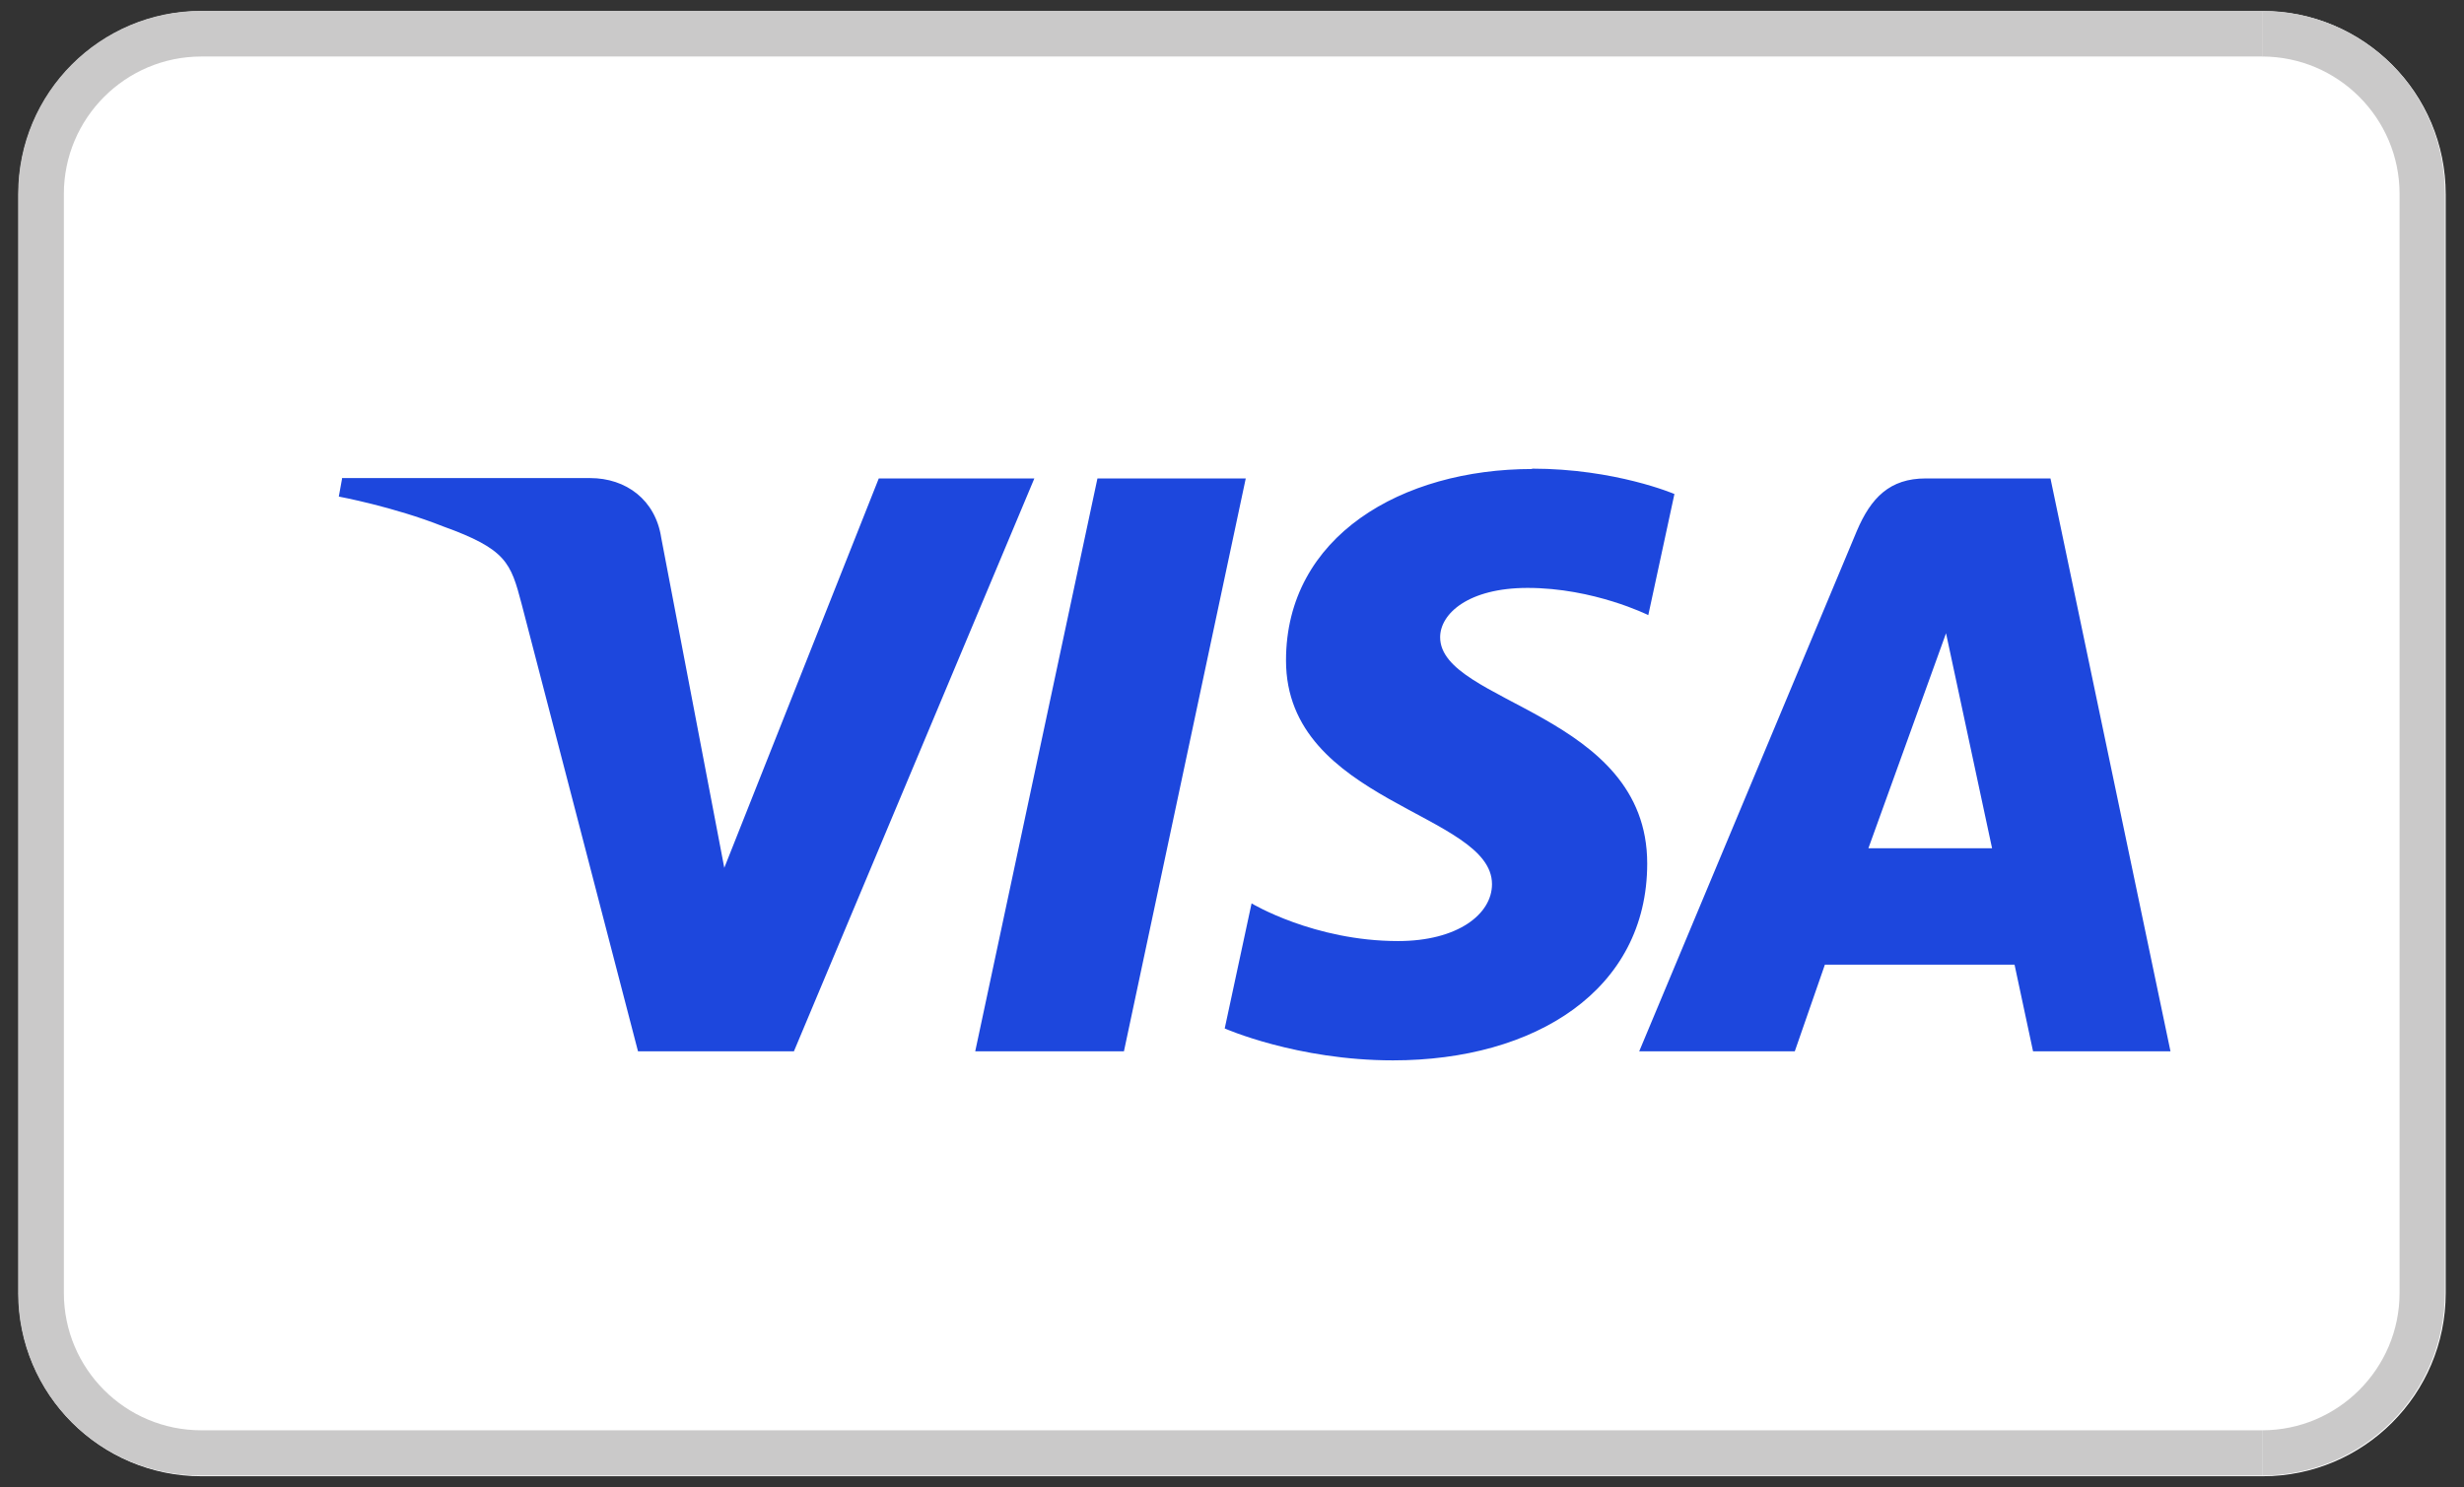
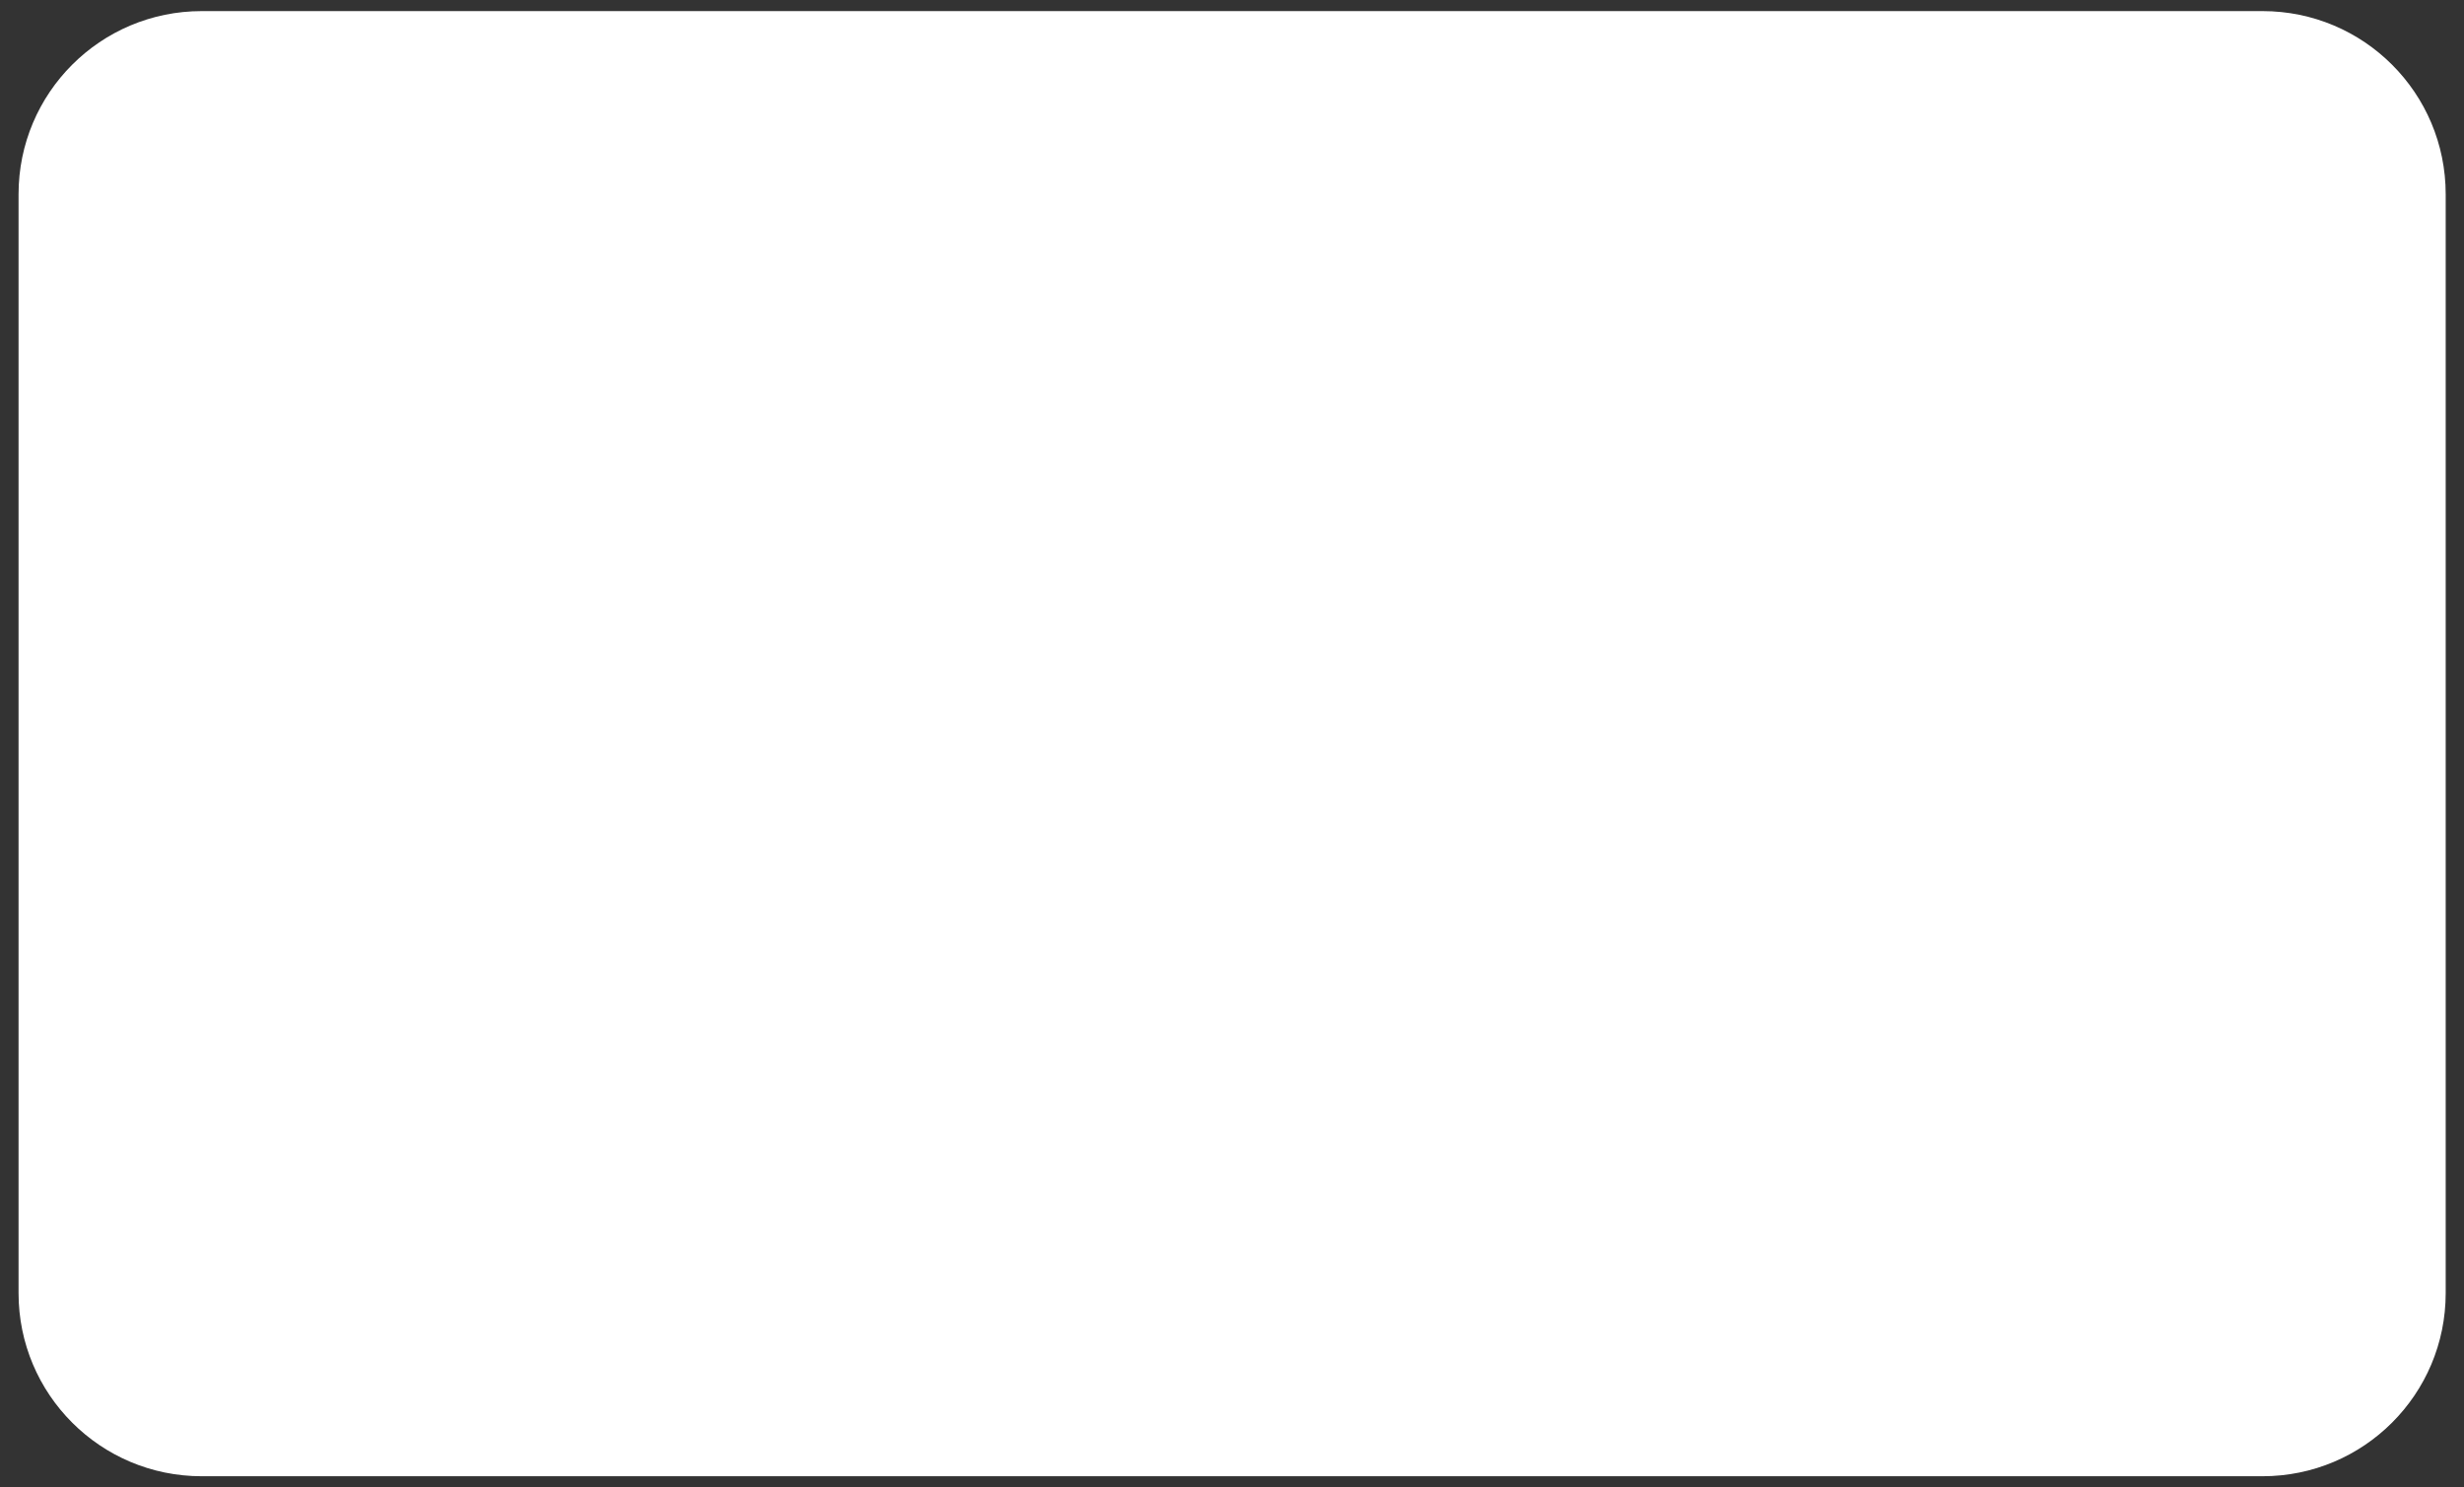
<svg xmlns="http://www.w3.org/2000/svg" width="100%" height="100%" viewBox="0 0 106 64" xml:space="preserve" style="fill-rule:evenodd;clip-rule:evenodd;stroke-linejoin:round;stroke-miterlimit:2;">
  <rect x="0" y="0" width="106" height="64" fill="#333333" stroke="none" />
  <g transform="matrix(0.233,0,0,0.233,40.658,24.541)">
    <g transform="matrix(8.333,0,0,8.333,-137.258,167.287)">
      <path d="M0,-32.469L45.662,-32.469C47.904,-32.469 49.72,-30.653 49.72,-28.411L49.72,-4.058C49.72,-1.816 47.904,0 45.662,0L0,0C-2.242,0 -4.058,-1.816 -4.058,-4.058L-4.058,-28.411C-4.058,-30.653 -2.242,-32.469 0,-32.469Z" style="fill:white;fill-rule:nonzero;" />
    </g>
    <g transform="matrix(8.333,0,0,8.333,-2085.13,-2807.58)">
      <clipPath id="_clip1">
-         <path d="M279.399,324.516L233.736,324.516C231.495,324.516 229.679,326.331 229.679,328.573L229.679,352.927C229.679,355.169 231.495,356.984 233.736,356.984L279.399,356.984C281.641,356.984 283.457,355.169 283.457,352.927L283.457,328.573C283.457,326.331 281.641,324.516 279.399,324.516Z" clip-rule="nonzero" />
-       </clipPath>
+         </clipPath>
      <g clip-path="url(#_clip1)">
        <g transform="matrix(1,0,0,1,279.407,352.934)">
-           <path d="M0,4.058L-45.662,4.058C-47.904,4.058 -49.72,2.242 -49.72,0L-48.707,0C-48.707,1.688 -47.341,3.046 -45.662,3.046L0,3.046L0,4.058Z" style="fill:rgb(202,201,201);fill-rule:nonzero;" />
-         </g>
+           </g>
        <g transform="matrix(0,-1,-1,0,283.465,356.992)">
          <path d="M0,4.058L1.012,4.058C1.012,2.379 2.378,1.013 4.058,1.013L4.058,0C1.816,0 0,1.816 0,4.058" style="fill:rgb(202,201,201);fill-rule:nonzero;" />
        </g>
        <g transform="matrix(1,0,0,1,283.464,324.524)">
          <path d="M0,28.411L-1.012,28.411L-1.012,4.057C-1.012,2.378 -2.378,1.012 -4.058,1.012L-4.058,0C-1.816,0 0,1.816 0,4.057L0,28.411Z" style="fill:rgb(202,201,201);fill-rule:nonzero;" />
        </g>
        <g transform="matrix(1,0,0,1,230.7,324.524)">
-           <path d="M0,28.411L-1.012,28.411L-1.012,4.057C-1.012,1.816 0.803,0 3.045,0L48.707,0L48.707,1.012L3.045,1.012C1.366,1.012 0,2.378 0,4.057L0,28.411Z" style="fill:rgb(202,201,201);fill-rule:nonzero;" />
-         </g>
+           </g>
      </g>
    </g>
    <g transform="matrix(8.333,0,0,8.333,108.407,90.421)">
-       <path d="M0,-13.097C-2.885,-13.097 -5.456,-11.611 -5.456,-8.855C-5.456,-5.697 -0.892,-5.48 -0.892,-3.897C-0.892,-3.23 -1.655,-2.636 -2.973,-2.636C-4.837,-2.636 -6.219,-3.471 -6.219,-3.471L-6.814,-0.699C-6.814,-0.699 -5.215,0.008 -3.085,0.008C0.064,0.008 2.547,-1.551 2.547,-4.355C2.547,-7.69 -2.041,-7.898 -2.041,-9.369C-2.041,-9.891 -1.414,-10.462 -0.104,-10.462C1.366,-10.462 2.571,-9.859 2.571,-9.859L3.15,-12.543C3.15,-12.543 1.84,-13.105 -0.008,-13.105M-26.37,-12.888L-26.443,-12.486C-26.443,-12.486 -25.229,-12.261 -24.137,-11.827C-22.731,-11.321 -22.634,-11.024 -22.393,-10.108L-19.814,-0.193L-16.359,-0.193L-11.032,-12.888L-14.479,-12.888L-17.902,-4.259L-19.3,-11.578C-19.428,-12.414 -20.079,-12.896 -20.875,-12.896L-26.378,-12.896L-26.37,-12.888ZM-9.634,-12.888L-12.342,-0.193L-9.047,-0.193L-6.348,-12.888L-9.634,-12.888ZM8.718,-12.888C7.922,-12.888 7.505,-12.462 7.191,-11.723L2.37,-0.193L5.817,-0.193L6.484,-2.113L10.686,-2.113L11.096,-0.193L14.141,-0.193L11.482,-12.888L8.71,-12.888L8.718,-12.888ZM9.168,-9.457L10.188,-4.693L7.448,-4.693L9.168,-9.457Z" style="fill:rgb(29,71,221);fill-rule:nonzero;" />
-     </g>
+       </g>
  </g>
</svg>